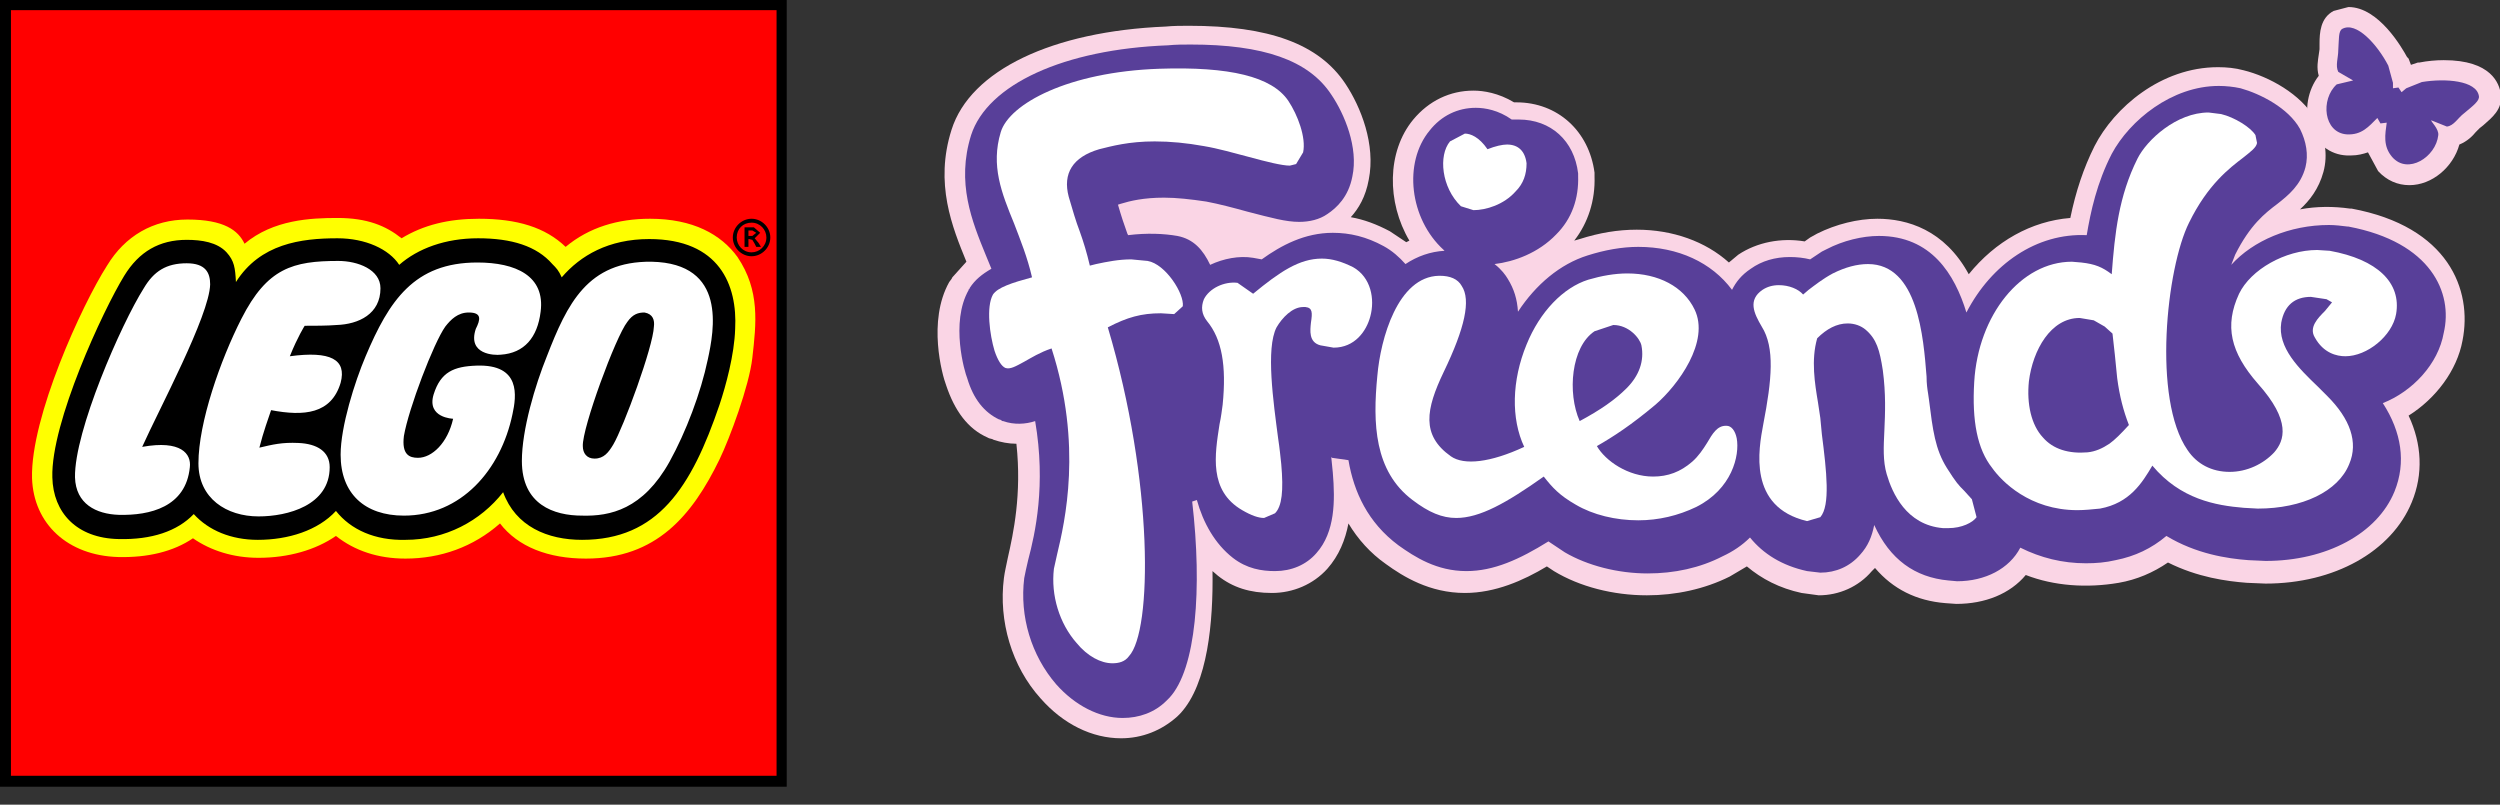
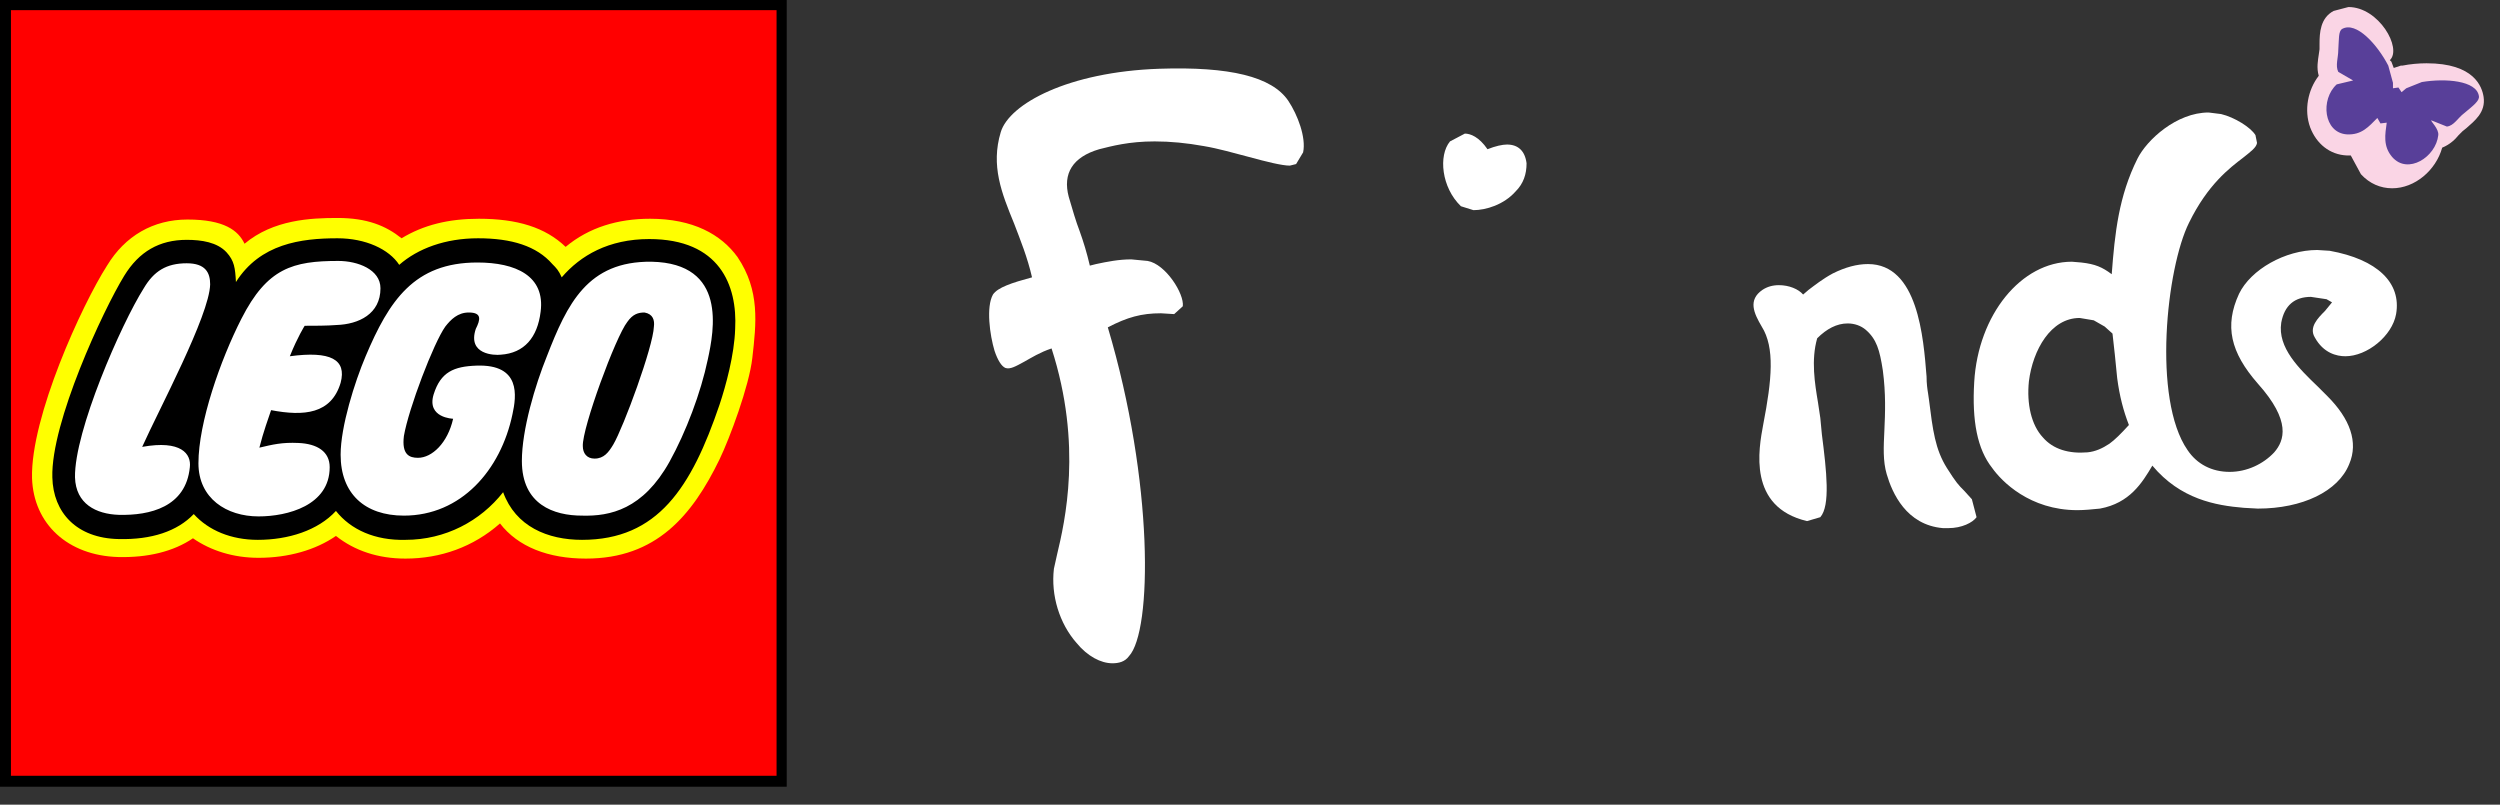
<svg xmlns="http://www.w3.org/2000/svg" version="1.1" id="Layer_1" x="0px" y="0px" viewBox="377 620 320 103" enable-background="new 377 620 320 103" xml:space="preserve">
  <rect x="377" y="620" width="320" height="103" fill="#333333" stroke="none" />
  <rect x="377.7" y="620.7" fill="#FFFFFF" width="99.4" height="99.4" />
  <path fill="#FFFF00" d="M377.7,720.1h99.4v-99.4h-99.4V720.1z M470.4,662c-0.2,3.1-1.1,7-2,9.5c-3.5,10.4-7.6,16.8-16.9,16.8  c-2.8,0-7.7-0.7-9.5-5.6l-0.4-1.2l-0.8,1c-2.9,3.7-7.3,5.9-12,5.9c-3.6,0-6.5-1.2-8.3-3.5l-0.5-0.6l-0.5,0.6c-2,2.2-5.5,3.5-9.5,3.5  c-3.2,0-5.9-1.1-7.7-3l-0.5-0.5l-0.5,0.5c-2,2-5.2,3.1-9.1,2.9c-4.8-0.1-7.8-2.8-7.9-7.2c-0.2-6.8,6.4-21,9.1-25.4  c1.8-2.9,4.2-4.3,7.4-4.3c2.2,0,3.7,0.5,4.6,1.4c0.8,0.9,1,1.6,1,3.3l0.1,2.3l1.2-1.9c2.9-4.6,7.7-5.3,12.4-5.3  c3.3,0,6.2,1.2,7.3,3.1l0.4,0.7l0.6-0.5c2.4-2.1,5.9-3.2,9.7-3.2c4.2,0,7.2,1,9,3.1l1.1,1.6l0.5,1l0.7-0.8c2.6-3.1,6.2-4.7,10.7-4.7  c3.5,0,6.2,0.9,8,2.8C470.3,656.4,470.6,659.6,470.4,662" />
  <path fill="#FF0000" d="M377.7,720.1h99.4v-99.4h-99.4V720.1z M473.3,665.8c-0.4,3.6-2.9,10.3-4.2,13c-3.5,7.2-8.1,12.7-17.1,12.7  c-4.8,0-8.7-1.5-11-4.5c-3.4,3-7.6,4.5-12.1,4.5c-3.5,0-6.5-1-8.9-2.9c-2.6,1.8-6.1,2.8-9.9,2.8c-3.2,0-6.1-0.9-8.4-2.5  c-2.5,1.7-5.8,2.5-9.6,2.4c-6.4-0.2-10.8-4.2-11-10.1c-0.2-7.8,6.4-22.2,9.6-27.2c2.3-3.8,5.9-5.9,10.3-5.9c4.7,0,6.5,1.4,7.3,3.1  c3.7-3.1,8.5-3.3,11.9-3.3c3.8,0,6.2,1,8.2,2.6c2.8-1.7,6-2.5,9.9-2.5c4.9,0,8.5,1.1,11.1,3.6c3-2.5,6.7-3.6,10.8-3.6  c5.5,0,9.1,2,11.2,4.9C474.3,657.2,473.8,661.4,473.3,665.8" />
  <path d="M377,720.7h100.7V620H377V720.7z M476.4,719.3h-98v-98h98L476.4,719.3L476.4,719.3z" />
-   <path d="M472.8,650.2v-0.7h0.5l0.5,0.3l-0.5,0.4H472.8z M474.4,651.6l-0.3-0.5l-0.5-0.6l0,0l0.7-0.7l-0.8-0.7h-1.2v2.5h0.5v-1h0.1  l0.4,0.1l0.3,0.5l0.2,0.4L474.4,651.6L474.4,651.6z M473.2,648.5c1.1,0,1.9,0.9,1.9,1.9c0,1.1-0.9,1.9-1.9,1.9  c-1.1,0-1.9-0.9-1.9-1.9C471.3,649.3,472.1,648.5,473.2,648.5 M473.2,648c-1.3,0-2.4,1.1-2.4,2.4c0,1.3,1.1,2.4,2.4,2.4  c1.3,0,2.4-1.1,2.4-2.4C475.6,649.1,474.5,648,473.2,648" />
  <path d="M460.1,650.6c-5.2,0-8.8,2.1-11.2,4.9c-0.4-0.9-0.7-1.2-1.2-1.7c-2-2.3-5.2-3.3-9.5-3.3c-4.2,0-7.7,1.3-10.1,3.4  c-1.3-2-4.3-3.4-7.9-3.4c-4.7,0-9.9,0.7-13,5.6c-0.1-1.8-0.2-2.7-1.2-3.8c-1.2-1.3-3.2-1.6-5.1-1.6c-3.5,0-6.1,1.5-8,4.6  c-2.7,4.4-9.4,18.8-9.2,25.8c0.1,4.5,3.1,7.8,8.5,7.9c4.2,0.1,7.5-1,9.6-3.2c1.9,2.1,4.8,3.3,8.2,3.3c3.9,0,7.7-1.2,10-3.7  c1.9,2.4,5,3.8,8.9,3.7c5.1,0,9.6-2.4,12.5-6.1c1.6,4.4,5.7,6.1,10.1,6.1c9.7,0,14-6.7,17.6-17.3c0.8-2.4,1.9-6.4,2-9.7  C471.4,656.5,469.1,650.6,460.1,650.6 M395.2,677.2c5-0.9,6.3,0.9,6.1,2.6c-0.5,5.1-5.1,6.2-9.1,6.1c-2.9-0.1-5.5-1.4-5.6-4.8  c-0.1-5.9,5.9-19.6,8.8-24.2c1.3-2.2,2.9-3.2,5.5-3.2c2.4,0,3,1.2,3,2.7C403.8,660.4,397.3,672.5,395.2,677.2 M411.7,672.5  c-0.3,0.9-1,2.8-1.5,4.8c1.7-0.4,2.9-0.7,5-0.6c2.4,0.1,4,1.1,4,3.1c0,4.9-5.4,6.3-9.1,6.3c-4.1,0-7.7-2.3-7.7-6.8  c0-5.2,2.8-13.2,5.5-18.5c3.3-6.5,6.6-7.4,12.4-7.4c2.5,0,5.4,1.1,5.4,3.5c0,3.3-2.8,4.6-5.6,4.7c-1.2,0.1-3,0.1-4.1,0.1  c0,0-0.9,1.4-1.9,3.9c5.2-0.7,7.3,0.4,6.5,3.4C419.4,673,415.9,673.3,411.7,672.5 M437,660c-1.4,0-2.3,0.9-3,1.8  c-1.5,2.1-4.7,10.5-5.3,14c-0.3,2.4,0.7,2.8,1.8,2.8c1.8,0,3.8-1.9,4.5-5c0,0-3.4-0.1-2.5-3.1c0.9-2.9,2.6-3.6,5.5-3.7  c5.7-0.2,5.1,3.9,4.6,6.2c-1.5,7.2-6.6,13-13.9,13c-5,0-8.1-2.8-8.1-7.8c0-3.6,1.8-9.3,3.2-12.6c3-7.1,6.2-12,14.3-12  c4.9,0,8.7,1.7,8.1,6.3c-0.4,3.3-2.1,5.3-5.1,5.5c-0.8,0.1-4.3,0-3.2-3.3C438.5,660.9,438.7,660,437,660 M467.6,666  c-0.9,4.3-2.8,9.3-4.9,13.1c-3.4,6.1-7.6,7-11.2,6.9c-3.6,0-7.7-1.4-7.7-7c0-4,1.7-9.7,3.2-13.4c2.6-6.7,5.2-12.2,13.4-12.1  C470.1,653.7,468.4,662.3,467.6,666 M460.7,661.8c-0.1,2.6-3.9,12.9-5.2,15.1c-0.6,1-1.2,1.8-2.4,1.8c-1,0-1.5-0.7-1.5-1.6  c-0.1-2.3,4.2-14,5.7-15.9c0.7-1,1.4-1.2,2.2-1.2C460.6,660.2,460.8,661,460.7,661.8" />
-   <path fill="#FAD5E5" d="M678,646.7l-0.2,0c-2.1-0.3-4.3-0.3-6.4,0.1c1.2-1.1,2.4-2.6,3-4.8c0.6-2.2,0.2-4.6-1-6.7  c-1.9-3.3-6-5.5-9.2-6.3c-1.1-0.3-2.2-0.4-3.3-0.4c-7.3,0-13.3,5.2-15.8,10.1c-1.4,2.8-2.4,5.8-3.1,9.2c-5,0.4-9.6,3-13,7.2  c-3.1-5.7-7.9-7.1-11.7-7.1c-2.5,0-5.3,0.7-7.7,1.9l-0.9,0.5l-0.7,0.5c-3-0.5-6.1,0.1-8.5,1.7l-1.2,1c-3-2.7-7.2-4.2-11.8-4.2  c-2.4,0-4.8,0.4-7.3,1.2l-0.7,0.2c1.8-2.3,2.7-5.2,2.6-8.2l0-0.5c-0.7-5.3-4.7-9-10-9l-0.3,0c-2-1.2-3.9-1.5-5.2-1.5  c-3,0-5.7,1.3-7.7,3.7c-3.4,4.1-3.4,10.6-0.5,15.5l-0.4,0.2l-2.1-1.4c-1.7-0.9-3.3-1.5-5-1.8c1-1.1,1.9-2.6,2.3-4.8  c0.9-4.5-1-9.3-3-12.3c-3.4-5.1-9.8-7.4-20-7.4c-0.9,0-2,0-3,0.1c-14.5,0.6-25,5.6-27.4,13.2c-2.2,6.9,0.1,12.5,1.9,16.9l-1.8,2  l-0.1,0.2l-0.3,0.4c-2.8,5-0.9,11.9-0.4,13.2c1.1,3.3,2.8,5.6,5.3,6.7l0.2,0.1l0.4,0.1l0.2,0.1c0.9,0.3,1.9,0.5,2.9,0.5h0  c0.7,6.5-0.4,11.5-1.1,14.6c-0.2,1-0.4,1.8-0.5,2.6c-0.7,5.5,1,11.3,4.7,15.4c2.9,3.3,6.6,5.1,10.3,5.1h0c2.7,0,5.2-1,7.2-2.8  l0.1-0.1l0.3-0.3c3.5-3.8,4.2-11.7,4.1-18.2l0.7,0.6c1.9,1.5,4.1,2.2,6.9,2.2c2.7,0,5.3-1.1,7.1-3.1c1.5-1.7,2.3-3.7,2.7-5.8  c1.2,2,2.8,3.8,4.8,5.2c2.2,1.6,5.6,3.7,10.1,3.7c3.9,0,7.5-1.6,10.5-3.4l0.9,0.6c3.3,2,7.6,3.1,11.9,3.1c3.7,0,7.4-0.8,10.6-2.4  l2.2-1.3c1.9,1.6,4.2,2.8,7,3.4l2.2,0.3c2.6,0,5.1-1.1,6.8-3.1l0.4-0.4c2.3,2.7,5.3,4.2,9,4.5l1.4,0.1c3.7,0,6.9-1.3,8.9-3.7  c3.6,1.4,7.8,1.7,11.9,1c2.3-0.4,4.4-1.3,6.3-2.6c3.8,1.9,7.5,2.4,10.1,2.6l2.4,0.1c8.8,0,16.1-4.1,18.7-10.4  c1.5-3.6,1.3-7.5-0.4-11.1c3.5-2.2,6.2-5.8,6.9-9.6C693.5,657.1,690.4,649,678,646.7" />
-   <path fill="#583F99" d="M677.6,649l-0.1,0c-0.8-0.1-1.6-0.2-2.4-0.2c-5,0-9.7,2-12.5,5.1l0.5-1.3c1.9-3.8,3.8-5.3,5.4-6.5  c1.4-1.1,3-2.4,3.6-4.7c0.4-1.6,0.1-3.3-0.7-4.9c-1.5-2.7-5.1-4.5-7.6-5.2c-0.9-0.2-1.9-0.3-2.8-0.3c-6,0-11.4,4.4-13.7,8.7  c-1.9,3.7-2.7,7.4-3.2,10.4c-6.4-0.3-12.2,3.7-15.4,9.9c-1.5-4.9-4.5-9.8-11.2-9.8c-2.1,0-4.6,0.6-6.7,1.7l-0.6,0.3l-1.5,1  c-0.8-0.2-1.7-0.3-2.6-0.3c-1.9,0-3.6,0.5-5,1.5c-1.2,0.8-1.9,1.7-2.4,2.7c-2.6-3.5-6.9-5.5-12-5.5c-2.1,0-4.3,0.4-6.5,1.1  c-3.5,1.1-6.6,3.7-8.9,7.2c-0.1-1.6-0.5-2.9-1.3-4.2c-0.3-0.5-0.8-1.2-1.7-1.9c2.5-0.3,5.6-1.4,7.9-3.8c2-2,2.9-4.6,2.8-7.5l0-0.3  c-0.5-4.2-3.5-6.9-7.6-6.9l-0.9,0c-1.7-1.2-3.4-1.5-4.6-1.5c-2.3,0-4.4,1-5.9,2.9c-3.4,4.1-2.6,11.3,1.8,15.3l0.1,0.1  c-1.8,0.1-3.5,0.7-5,1.7c-0.8-0.9-1.7-1.7-2.8-2.3c-2.2-1.2-4.3-1.7-6.5-1.7c-3.6,0-6.6,1.6-9.1,3.4l-1.1-0.2  c-1.8-0.3-3.8,0.1-5.5,0.9c-0.9-1.9-2.1-3.3-4.2-3.7c-1.7-0.3-3.9-0.4-6.3-0.1l-0.1-0.2c-0.4-1.1-0.8-2.3-1.2-3.7l0.3-0.1  c1.3-0.4,3-0.8,5.6-0.8c1.6,0,3.4,0.2,5.4,0.5c1.6,0.3,3.5,0.8,5.3,1.3c3.1,0.8,4.9,1.3,6.6,1.3c1.3,0,2.6-0.3,3.6-1  c1.2-0.8,2.7-2.2,3.2-4.8c0.8-3.7-1-8-2.7-10.5c-2.9-4.4-8.7-6.4-18-6.4c-0.9,0-1.9,0-2.9,0.1c-13.3,0.5-23.1,5-25.2,11.5  c-1.9,6.1,0.1,11,1.9,15.4l0.7,1.7c-1.2,0.7-2.1,1.4-2.8,2.5l0,0.1L501,657l0,0.1c-2.4,4.2-0.5,10.6-0.2,11.3  c0.8,2.7,2.2,4.4,4.1,5.3l0.1,0l0.3,0.2l0.1,0c1.4,0.5,2.9,0.4,4.1,0c1.4,8.2,0,14.4-0.9,17.8c-0.2,0.9-0.4,1.7-0.5,2.3  c-0.6,4.9,0.9,9.9,4.1,13.6c2.4,2.7,5.5,4.3,8.5,4.3h0c2.1,0,4.1-0.7,5.6-2.2l0.1-0.1l0.3-0.3c3.4-3.7,4.2-13.9,2.9-25.1l0.6-0.2  c0.8,2.9,2.3,5.6,4.6,7.4c1.8,1.4,3.7,1.7,5.4,1.7c2.1,0,4-0.8,5.3-2.3c2.4-2.7,2.4-6.7,2.1-10.3l-0.2-2l0.1,0.1l2.1,0.3  c0.7,4.1,2.5,8,6.4,10.9c2.1,1.5,4.9,3.3,8.7,3.3c3.5,0,6.8-1.5,10.5-3.8l2.1,1.4c2.9,1.7,6.8,2.7,10.6,2.7c3.4,0,6.7-0.7,9.6-2.2  c1.3-0.6,2.5-1.4,3.5-2.4c1.7,2.1,4.1,3.6,7.3,4.3l1.7,0.2c2,0,3.8-0.8,5.1-2.3c1-1.1,1.5-2.3,1.8-3.8c2,4.4,5.2,6.7,9.5,7.1  l1.1,0.1c3.6,0,6.7-1.6,8.1-4.3c2.6,1.3,5.4,2,8.4,2c1.3,0,2.5-0.1,3.8-0.4c2.5-0.5,4.6-1.5,6.5-3.1c3.8,2.3,7.8,2.9,10.5,3.1  l2.2,0.1c7.8,0,14.3-3.5,16.5-8.9c1.5-3.7,0.9-7.6-1.5-11.3c3.8-1.5,7.1-5,7.8-9C691,657.5,688.2,651,677.6,649" />
  <path fill="#FFFFFF" d="M642.9,685.3c-6.1,0-9.7-3.7-10.9-5.4c-1.9-2.4-2.6-6-2.3-11c0.5-8.6,6-15.4,12.5-15.4l1.2,0.1  c1.8,0.2,2.7,0.6,3.9,1.5c0.4-5.3,0.9-10,3.3-14.8c1.2-2.4,5-5.9,9.1-5.9l1.6,0.2c1.7,0.4,3.8,1.7,4.4,2.7l0.2,1  c-0.1,0.6-0.8,1.1-1.8,1.9c-1.7,1.3-4.5,3.4-6.9,8.3c-2.9,5.8-4.7,22.6-0.2,29.1c1.2,1.8,3.1,2.8,5.4,2.8c2.2,0,4.3-1,5.7-2.5  c1.3-1.5,2.2-4-2.1-8.8c-3.5-4-4.3-7.4-2.4-11.5c1.5-3.1,5.9-5.6,10-5.6l1.6,0.1c6.1,1.1,9.2,4.1,8.5,8.1c-0.5,2.8-3.7,5.4-6.5,5.4  c-1.1,0-2.8-0.4-3.9-2.4c-0.8-1.3,0.4-2.5,1.3-3.4l0.9-1.1l-0.7-0.4l-2-0.3c-2.1,0-3.4,1.1-3.8,3.3c-0.5,3.2,2.3,5.9,4.7,8.2  l1.2,1.2c2.9,2.9,4,5.9,2.8,8.7c-1.4,3.5-6,5.7-11.7,5.7l-1.8-0.1c-3.6-0.3-8.1-1.1-11.7-5.4c-1.3,2.2-2.9,4.8-6.7,5.5  C644.8,685.2,643.8,685.3,642.9,685.3 M643.2,660.7c-3.7,0-6,4.1-6.5,8.1c-0.3,2.9,0.3,5.6,1.8,7.2c1.3,1.5,3.3,2.1,5.7,1.9  c1-0.1,1.9-0.5,2.8-1.1c0.7-0.5,1.5-1.3,2.5-2.4c-0.7-1.8-1.2-3.7-1.5-6c-0.1-1-0.2-2-0.3-3c-0.1-0.9-0.2-1.8-0.3-2.7l-1-0.9  L645,661L643.2,660.7z" />
  <path fill="#FFFFFF" d="M626.4,687.6L626.4,687.6l-0.7,0c-4.7-0.4-6.5-4.5-7.2-6.9c-0.5-1.7-0.4-3.5-0.3-5.6  c0.1-2.2,0.2-4.7-0.2-7.7c-0.4-2.6-0.8-4-2.2-5.2c-0.6-0.5-1.4-0.8-2.3-0.8c-1.4,0-2.7,0.7-3.9,1.9c-0.8,2.8-0.3,5.8,0.1,8.2l0.3,2  l0.2,2.1c0.6,4.7,1.1,9.1-0.2,10.6l-1.7,0.5c-7.6-1.8-6.2-9.2-5.6-12.4c1.1-5.7,1.5-9.8-0.2-12.5c-1-1.7-1.8-3.4,0.1-4.7  c0.6-0.4,1.3-0.6,2.1-0.6c1.3,0,2.5,0.5,3.1,1.2l0.7-0.6c0.8-0.6,1.8-1.4,3.1-2.1c1.6-0.8,3.1-1.2,4.5-1.2c6.4,0,7.1,9.4,7.5,14.4  c0,0.9,0.1,1.6,0.2,2.2l0.1,0.7c0.5,4,0.8,6.4,2.3,8.8c1.2,1.9,1.5,2.2,2.2,2.9l1,1.1l0.6,2.3C629.5,686.9,628.1,687.6,626.4,687.6" />
-   <path fill="#FFFFFF" d="M586.7,686.6L586.7,686.6c-2.9,0-5.8-0.7-8-2c-2.1-1.2-3-2.2-4.1-3.6c-4.8,3.4-8.2,5.3-11.2,5.3  c-1.8,0-3.5-0.7-5.6-2.3c-4.9-3.7-5.1-9.8-4.5-15.9c0.4-4.7,2.6-12.7,7.9-12.8h0.1c1.3,0,2.3,0.4,2.8,1.3c1.2,1.8,0.4,5.4-2.3,11  c-2.3,4.8-2.9,8.1,0.9,10.8c1.7,1.2,5.1,0.8,9.4-1.2c-1.7-3.6-1.6-8.5,0.3-13.1c1.7-4.2,4.7-7.3,7.9-8.3c1.7-0.5,3.4-0.8,5-0.8  c4,0,7.2,1.7,8.6,4.6c2,4.1-2.1,9.7-5,12.2c-3.1,2.6-5.4,4.1-7.5,5.3c1.1,1.9,4,3.9,7.2,3.9c1.9,0,3.5-0.6,5-1.9  c0.8-0.7,1.4-1.6,1.9-2.4c0.7-1.2,1.3-2.2,2.4-2.2l0.1,0c0.6,0,1.1,0.6,1.3,1.6c0.4,2.2-0.6,6.5-5.2,8.8  C591.8,686,589.3,686.6,586.7,686.6 M583.5,661.6l-2.4,0.8c-3,2-3.5,7.9-1.9,11.5c2.6-1.4,4.5-2.7,6-4.2c1.6-1.6,2.3-3.5,1.9-5.5  C586.9,663.3,585.5,661.6,583.5,661.6" />
-   <path fill="#FFFFFF" d="M538.8,686.3c-0.7,0-1.6-0.3-2.8-1c-4.3-2.5-3.5-7.1-2.9-11c0.2-0.9,0.3-1.8,0.4-2.5c0.5-5-0.1-8.4-2-10.7  c-0.7-0.9-0.8-1.8-0.4-2.8c0.7-1.4,2.6-2.3,4.3-2.1l2,1.4c3.4-2.8,5.9-4.5,8.8-4.5c1.3,0,2.6,0.4,4,1.1c2.3,1.3,2.8,4.1,2.2,6.3  c-0.5,1.9-2,4-4.7,4l-1.7-0.3c-1.5-0.4-1.3-1.9-1.2-2.9c0.2-1.3,0.2-1.9-0.7-2l-0.3,0c-1.4,0-2.7,1.4-3.4,2.6  c-1.4,2.7-0.4,9.6,0.2,14.2c0.2,1.3,0.3,2.4,0.4,3.3c0.3,3.4,0.1,5.4-0.8,6.3L538.8,686.3z" />
  <path fill="#FFFFFF" d="M519.4,704.9L519.4,704.9c-1.5,0-3.2-0.9-4.6-2.6c-2.2-2.5-3.3-6.1-2.9-9.5l0.4-1.8c1-4.2,3.3-14-0.7-26.4  c-1.5,0.5-2.6,1.2-3.5,1.7c-1.1,0.6-1.8,1-2.4,0.8c-0.5-0.2-1-1-1.4-2.2c-0.6-2-1.1-5.6-0.2-7.2c0.6-0.9,2.4-1.5,5-2.2  c-0.6-2.6-1.5-4.8-2.3-6.9c-1.6-3.9-3-7.4-1.7-11.7c1.1-3.6,8.6-7.7,20.3-8.1c9-0.3,14.4,1,16.5,4.1c1.2,1.8,2.3,4.7,1.9,6.6  l-0.9,1.5l-0.8,0.2c-1,0-3-0.5-5.2-1.1c-1.9-0.5-4-1.1-5.8-1.4c-2.2-0.4-4.3-0.6-6.3-0.6c-3.3,0-5.5,0.6-7.1,1  c-3.4,1-4.7,3.1-3.9,6.1c0.5,1.7,0.9,3.1,1.4,4.4c0.5,1.4,0.9,2.7,1.3,4.4l0.8-0.2c1.4-0.3,2.9-0.6,4.5-0.6l2.1,0.2  c2.3,0.4,4.7,4.2,4.5,5.8l-1.1,1l-0.1,0l-1.6-0.1c-2.5,0-4.3,0.5-6.8,1.8c5.9,19.8,5.7,38.9,2.7,42.1  C521,704.7,520.2,704.9,519.4,704.9" />
  <path fill="#FFFFFF" d="M565.6,646.9L565.6,646.9l-1.6-0.5c-2.5-2.4-2.9-6.5-1.4-8.3l1.9-1c0.7,0,1.8,0.4,2.9,2  c1-0.4,1.9-0.6,2.5-0.6c1.4,0,2.3,0.8,2.5,2.4c0,1.4-0.4,2.6-1.4,3.6C569.5,646.2,567.2,646.9,565.6,646.9" />
-   <path fill="#FAD5E5" d="M677.6,620.9L677.6,620.9l-1.9,0.5l0,0l0,0c-1.7,0.9-1.8,2.8-1.8,4.2l0,0.7l-0.1,0.7c-0.1,0.7-0.3,1.7,0,2.7  c-1.4,1.8-1.9,4.4-1.1,6.6c0.8,2.1,2.5,3.5,4.7,3.6l0.5,0c0.9,0,1.6-0.2,2.2-0.4l1.3,2.4c1.1,1.2,2.5,1.8,4,1.8  c2.9,0,5.6-2.3,6.4-5.2c1-0.4,1.7-1.1,2.1-1.6l0.5-0.5l0.5-0.4c1-0.9,2.5-2,2.2-4c-0.2-1.3-1.2-4.3-7.3-4.3c-1,0-2.1,0.1-3.1,0.3  l-0.1,0l-0.1,0l-0.9,0.3l-0.3-0.8l-0.1-0.1l-0.1-0.1C684.5,626.2,681.5,620.9,677.6,620.9" />
+   <path fill="#FAD5E5" d="M677.6,620.9L677.6,620.9l-1.9,0.5l0,0l0,0c-1.7,0.9-1.8,2.8-1.8,4.2l0,0.7l-0.1,0.7c-0.1,0.7-0.3,1.7,0,2.7  c-1.4,1.8-1.9,4.4-1.1,6.6c0.8,2.1,2.5,3.5,4.7,3.6l0.5,0l1.3,2.4c1.1,1.2,2.5,1.8,4,1.8  c2.9,0,5.6-2.3,6.4-5.2c1-0.4,1.7-1.1,2.1-1.6l0.5-0.5l0.5-0.4c1-0.9,2.5-2,2.2-4c-0.2-1.3-1.2-4.3-7.3-4.3c-1,0-2.1,0.1-3.1,0.3  l-0.1,0l-0.1,0l-0.9,0.3l-0.3-0.8l-0.1-0.1l-0.1-0.1C684.5,626.2,681.5,620.9,677.6,620.9" />
  <path fill="#583F99" d="M694.3,632.3c-0.3-2-4.3-2.3-7.3-1.8l-2,0.8l-0.6,0.5l-0.4-0.6l-0.7,0.1l0-0.7l-0.6-2.2  c-1.4-2.7-4.1-5.7-5.9-4.7c-0.5,0.3-0.4,1.3-0.5,2.7c0,1-0.4,2,0,2.8l1.9,1.1l-2.1,0.5c-2.1,1.9-1.7,6.2,1.3,6.4  c1.9,0.1,2.8-1,3.9-2.1l0.4,0.7l0.8-0.1c-0.2,1.5-0.5,3,0.7,4.4c2,2.3,5.6,0,5.9-2.8c0.1-0.8-1-1.8-0.9-1.9l2,0.8  c0.9-0.1,1.4-1.1,2.2-1.7C693.6,633.5,694.4,632.9,694.3,632.3" />
</svg>